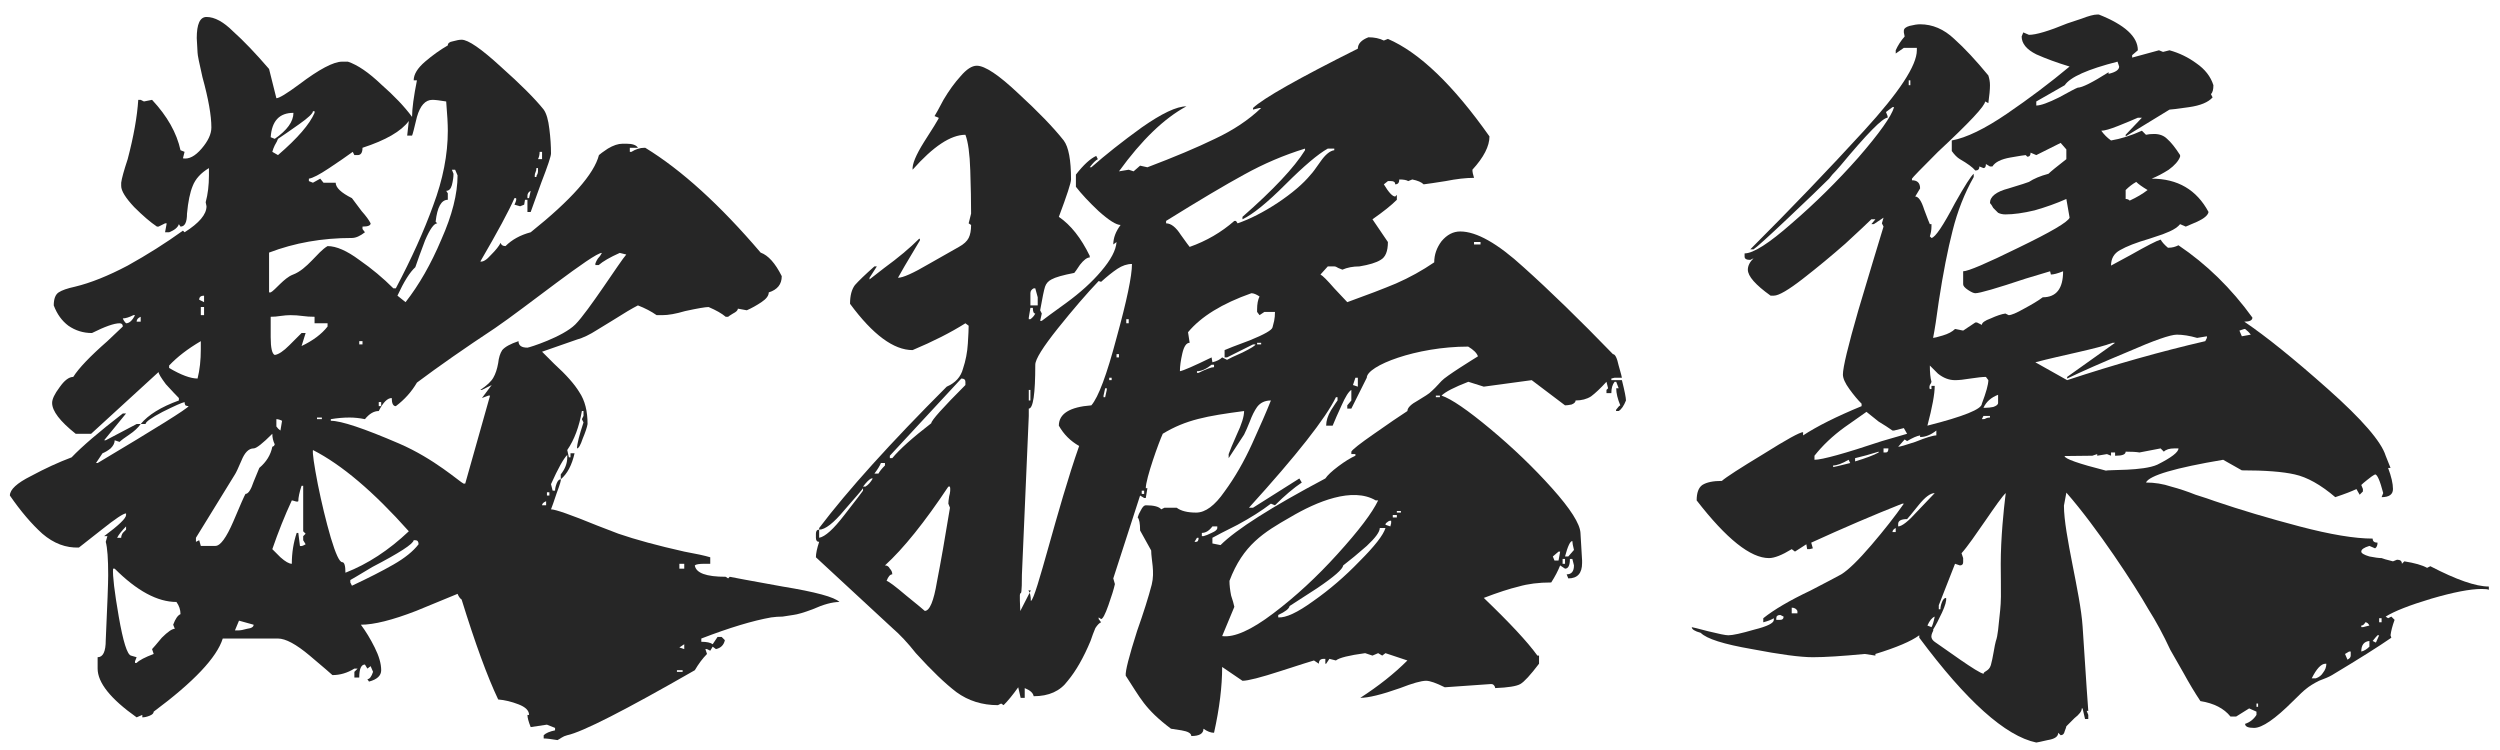
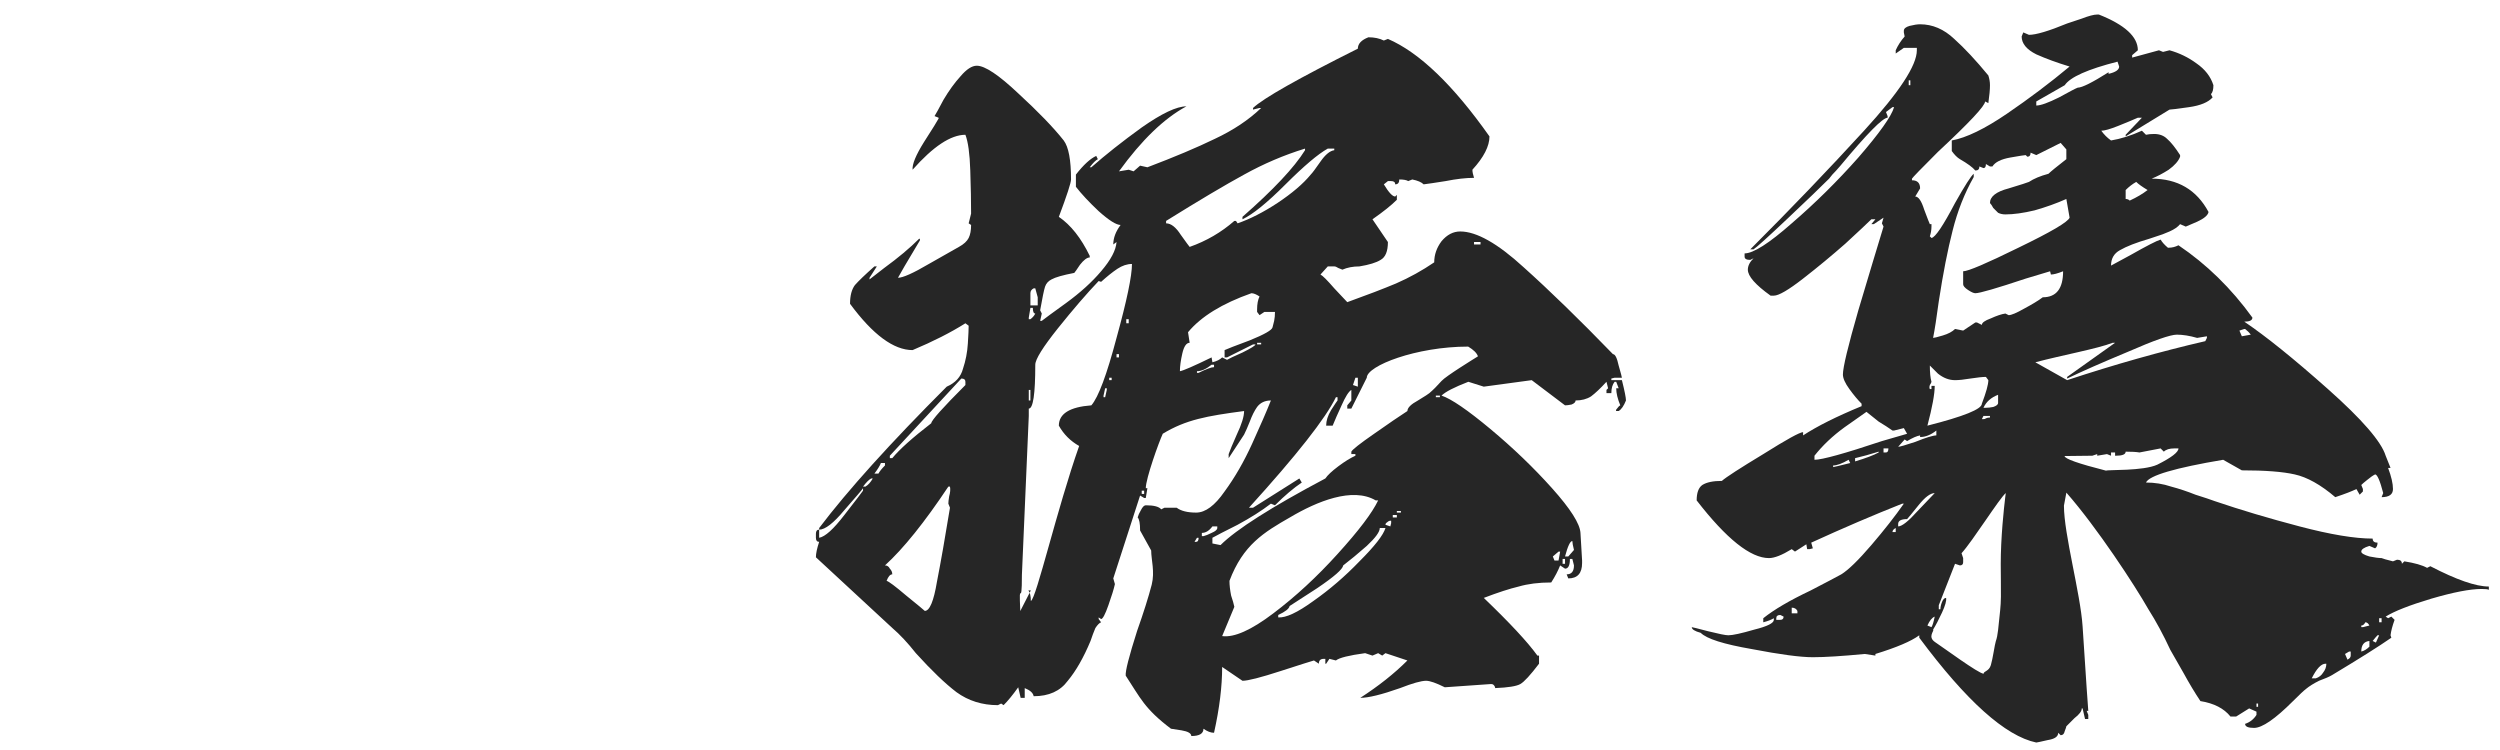
<svg xmlns="http://www.w3.org/2000/svg" width="80" height="24" viewBox="0 0 80 24" fill="none">
  <path d="M67.163 0.465C67.995 0.794 68.411 1.176 68.411 1.609L68.229 1.765V1.843L69.087 1.609L69.217 1.661L69.425 1.609C69.737 1.696 70.023 1.834 70.283 2.025C70.56 2.216 70.742 2.45 70.829 2.727C70.829 2.866 70.803 2.961 70.751 3.013L70.803 3.117C70.664 3.273 70.413 3.377 70.049 3.429C69.685 3.481 69.477 3.507 69.425 3.507L68.021 4.365V4.313L68.541 3.767H68.411C68.255 3.836 68.047 3.923 67.787 4.027C67.527 4.131 67.345 4.183 67.241 4.183C67.327 4.304 67.431 4.408 67.553 4.495C67.865 4.443 68.194 4.339 68.541 4.183L68.671 4.313C68.74 4.296 68.827 4.287 68.931 4.287C69.104 4.287 69.243 4.339 69.347 4.443C69.468 4.547 69.607 4.72 69.763 4.963V5.015C69.711 5.154 69.589 5.292 69.399 5.431C69.208 5.552 69.026 5.648 68.853 5.717C69.685 5.717 70.291 6.072 70.673 6.783C70.655 6.887 70.534 6.991 70.309 7.095C70.101 7.182 69.979 7.234 69.945 7.251L69.763 7.173C69.693 7.26 69.581 7.338 69.425 7.407C69.269 7.476 69.13 7.528 69.009 7.563C68.905 7.598 68.827 7.624 68.775 7.641C68.359 7.762 68.047 7.884 67.839 8.005C67.648 8.109 67.553 8.274 67.553 8.499L68.177 8.161C68.697 7.866 69.017 7.702 69.139 7.667C69.191 7.754 69.269 7.84 69.373 7.927H69.399C69.503 7.927 69.607 7.901 69.711 7.849C70.612 8.456 71.401 9.227 72.077 10.163C72.077 10.249 71.99 10.293 71.817 10.293C72.51 10.761 73.403 11.48 74.495 12.451C75.587 13.421 76.202 14.132 76.341 14.583L76.497 14.973H76.419C76.523 15.25 76.575 15.476 76.575 15.649C76.575 15.822 76.453 15.909 76.211 15.909L76.263 15.779C76.159 15.38 76.072 15.181 76.003 15.181C75.933 15.216 75.847 15.276 75.743 15.363C75.656 15.432 75.595 15.484 75.561 15.519L75.613 15.649V15.727L75.509 15.831L75.405 15.649C75.266 15.718 75.041 15.805 74.729 15.909C74.261 15.51 73.827 15.268 73.429 15.181C73.047 15.094 72.484 15.051 71.739 15.051L71.141 14.713C69.598 14.973 68.775 15.216 68.671 15.441C68.948 15.441 69.217 15.484 69.477 15.571C69.737 15.64 69.997 15.727 70.257 15.831C70.534 15.918 70.742 15.987 70.881 16.039C71.695 16.316 72.597 16.585 73.585 16.845C74.573 17.105 75.353 17.235 75.925 17.235C75.925 17.322 75.977 17.365 76.081 17.365C76.081 17.451 76.055 17.512 76.003 17.547L75.821 17.469C75.647 17.521 75.561 17.581 75.561 17.651C75.561 17.703 75.647 17.755 75.821 17.807C75.994 17.841 76.124 17.859 76.211 17.859C76.245 17.876 76.367 17.911 76.575 17.963L76.705 17.911C76.809 17.911 76.861 17.954 76.861 18.041L76.939 17.963C77.268 18.015 77.511 18.084 77.667 18.171L77.771 18.119C78.603 18.552 79.227 18.769 79.643 18.769V18.873C79.608 18.855 79.53 18.847 79.409 18.847C79.045 18.847 78.507 18.951 77.797 19.159C77.103 19.367 76.618 19.558 76.341 19.731L76.419 19.783L76.523 19.731L76.627 19.835C76.557 20.026 76.514 20.19 76.497 20.329L76.523 20.407C76.124 20.684 75.491 21.083 74.625 21.603C74.538 21.655 74.399 21.715 74.209 21.785C74.035 21.872 73.897 21.958 73.793 22.045C73.723 22.097 73.585 22.227 73.377 22.435C72.805 23.007 72.389 23.293 72.129 23.293C71.938 23.293 71.843 23.25 71.843 23.163C71.999 23.111 72.12 23.015 72.207 22.877V22.773L71.973 22.669L71.557 22.929H71.375C71.167 22.669 70.846 22.504 70.413 22.435C70.239 22.175 70.057 21.872 69.867 21.525C69.676 21.195 69.537 20.953 69.451 20.797C69.225 20.311 68.991 19.878 68.749 19.497C68.315 18.734 67.112 16.891 66.124 15.764C66.072 16.024 66.046 16.163 66.046 16.18C66.046 17.099 66.573 18.985 66.643 20.043C66.712 21.1 66.755 21.759 66.773 22.019L66.825 22.747H66.773L66.825 22.877V23.007H66.721L66.643 22.669H66.617C66.617 22.756 66.539 22.86 66.383 22.981C66.244 23.119 66.157 23.206 66.123 23.241C66.123 23.258 66.105 23.31 66.071 23.397C66.053 23.483 66.01 23.527 65.941 23.527L65.863 23.449C65.863 23.57 65.75 23.648 65.525 23.683C65.299 23.735 65.178 23.761 65.161 23.761C64.173 23.553 62.925 22.435 61.417 20.407V20.329C61.157 20.52 60.689 20.719 60.013 20.927V20.979L59.675 20.927C58.947 20.996 58.392 21.031 58.011 21.031C57.612 21.031 56.962 20.944 56.061 20.771C55.159 20.615 54.613 20.442 54.423 20.251C54.232 20.199 54.137 20.138 54.137 20.069C54.154 20.069 54.327 20.112 54.657 20.199C55.003 20.285 55.22 20.329 55.307 20.329C55.445 20.329 55.723 20.268 56.139 20.147C56.555 20.043 56.763 19.939 56.763 19.835V19.783C56.676 19.835 56.563 19.878 56.425 19.913V19.783C56.771 19.506 57.274 19.211 57.933 18.899C58.435 18.639 58.765 18.465 58.921 18.379C59.146 18.24 59.467 17.928 59.883 17.443C60.299 16.957 60.645 16.515 60.923 16.117H60.871C59.952 16.481 58.981 16.897 57.959 17.365L58.011 17.547L57.907 17.573H57.829L57.803 17.417L57.439 17.651L57.335 17.573C57.023 17.764 56.78 17.859 56.607 17.859C56.017 17.859 55.246 17.244 54.293 16.013C54.293 15.77 54.353 15.605 54.475 15.519C54.613 15.432 54.821 15.389 55.099 15.389C55.237 15.268 55.679 14.982 56.425 14.531C57.17 14.063 57.595 13.829 57.699 13.829V13.933C58.149 13.638 58.773 13.326 59.571 12.997V12.919C59.449 12.797 59.319 12.642 59.181 12.451C59.042 12.26 58.973 12.104 58.973 11.983C58.973 11.758 59.137 11.073 59.467 9.929C59.813 8.768 60.082 7.875 60.273 7.251L60.221 7.147L60.273 6.965L59.961 7.173H59.883L60.013 7.017H59.883C59.761 7.138 59.484 7.398 59.051 7.797C58.617 8.178 58.167 8.551 57.699 8.915C57.231 9.279 56.919 9.461 56.763 9.461H56.659C56.173 9.114 55.931 8.837 55.931 8.629C55.931 8.508 55.991 8.386 56.113 8.265L56.009 8.317C55.887 8.317 55.827 8.282 55.827 8.213V8.109C56.104 8.109 56.607 7.788 57.335 7.147C58.08 6.506 58.791 5.804 59.467 5.041C60.143 4.261 60.524 3.724 60.611 3.429H60.559L60.351 3.585L60.403 3.715V3.767C60.247 3.767 59.744 4.278 58.895 5.301C58.791 5.422 58.704 5.518 58.635 5.587C58.583 5.656 58.548 5.7 58.531 5.717C58.271 5.977 57.829 6.402 57.205 6.991C56.581 7.58 56.217 7.91 56.113 7.979H56.009C57.309 6.679 58.522 5.414 59.649 4.183C60.775 2.952 61.339 2.094 61.339 1.609V1.531H60.923L60.663 1.713V1.609C60.732 1.453 60.827 1.306 60.949 1.167L60.923 1.037V0.985C60.923 0.916 60.983 0.864 61.105 0.829C61.243 0.794 61.356 0.777 61.443 0.777C61.841 0.777 62.205 0.933 62.535 1.245C62.864 1.54 63.228 1.93 63.627 2.415C63.661 2.519 63.679 2.623 63.679 2.727C63.679 2.866 63.661 3.056 63.627 3.299L63.523 3.247C63.523 3.386 63.02 3.923 62.015 4.859C61.477 5.396 61.2 5.682 61.183 5.717V5.769C61.356 5.769 61.443 5.856 61.443 6.029L61.287 6.289C61.391 6.289 61.486 6.428 61.573 6.705C61.677 6.982 61.737 7.138 61.755 7.173H61.807V7.251C61.807 7.355 61.789 7.459 61.755 7.563L61.807 7.615C61.928 7.598 62.179 7.225 62.561 6.497C62.873 5.942 63.072 5.63 63.159 5.561V5.665C62.864 6.185 62.639 6.757 62.483 7.381C62.327 7.988 62.179 8.742 62.041 9.643C61.971 10.163 61.911 10.553 61.859 10.813C61.893 10.813 61.997 10.787 62.171 10.735C62.344 10.683 62.474 10.614 62.561 10.527L62.821 10.579L63.211 10.319H63.263L63.419 10.397C63.419 10.328 63.514 10.258 63.705 10.189C63.895 10.102 64.051 10.05 64.173 10.033L64.277 10.085C64.363 10.085 64.528 10.015 64.771 9.877C65.031 9.738 65.23 9.617 65.369 9.513C65.802 9.513 66.019 9.236 66.019 8.681C65.845 8.75 65.715 8.785 65.629 8.785L65.603 8.681L64.823 8.915C63.887 9.227 63.349 9.383 63.211 9.383C63.159 9.383 63.081 9.348 62.977 9.279C62.873 9.21 62.821 9.149 62.821 9.097V8.681C62.977 8.681 63.566 8.43 64.589 7.927C65.629 7.424 66.175 7.104 66.227 6.965L66.123 6.367C65.811 6.506 65.473 6.627 65.109 6.731C64.745 6.818 64.433 6.861 64.173 6.861C64.086 6.861 64.008 6.844 63.939 6.809C63.887 6.757 63.835 6.705 63.783 6.653C63.748 6.584 63.713 6.532 63.679 6.497C63.679 6.289 63.878 6.133 64.277 6.029C64.675 5.908 64.892 5.838 64.927 5.821C65.083 5.717 65.291 5.63 65.551 5.561C65.62 5.492 65.811 5.336 66.123 5.093V4.781L65.941 4.573L65.161 4.963L64.979 4.885C64.979 4.972 64.944 5.015 64.875 5.015L64.823 4.963C64.788 4.963 64.623 4.989 64.329 5.041C64.034 5.093 63.843 5.188 63.757 5.327H63.679L63.549 5.249C63.549 5.336 63.523 5.379 63.471 5.379L63.341 5.327C63.341 5.414 63.297 5.457 63.211 5.457C63.124 5.353 62.959 5.232 62.717 5.093C62.63 5.041 62.543 4.954 62.457 4.833V4.495C62.925 4.408 63.514 4.122 64.225 3.637C64.935 3.152 65.603 2.649 66.227 2.129C65.828 2.008 65.473 1.878 65.161 1.739C64.849 1.583 64.693 1.392 64.693 1.167L64.745 1.037L64.927 1.115C65.152 1.115 65.559 0.994 66.149 0.751C66.253 0.716 66.409 0.664 66.617 0.595C66.842 0.508 67.007 0.465 67.111 0.465H67.163ZM65.161 3.377C65.299 3.377 65.542 3.29 65.889 3.117C66.235 2.926 66.435 2.822 66.487 2.805C66.625 2.805 66.955 2.64 67.475 2.311V2.363C67.7 2.311 67.813 2.233 67.813 2.129L67.761 1.973C66.807 2.216 66.244 2.467 66.071 2.727L65.161 3.247V3.377ZM61.079 2.571V2.727H61.131V2.571H61.079ZM68.021 6.367C68.073 6.367 68.116 6.384 68.151 6.419C68.376 6.315 68.567 6.202 68.723 6.081C68.549 5.977 68.428 5.89 68.359 5.821C68.237 5.89 68.125 5.977 68.021 6.081V6.367ZM71.661 10.579L71.739 10.761L72.025 10.709C71.973 10.639 71.912 10.579 71.843 10.527H71.817L71.661 10.579ZM67.683 10.969H67.605C67.119 11.159 65.98 11.367 65.131 11.593L66.149 12.165C67.674 11.662 69.147 11.246 70.569 10.917L70.621 10.813V10.761L70.309 10.813C70.066 10.743 69.849 10.709 69.659 10.709C69.451 10.709 68.931 10.891 68.099 11.255C67.267 11.601 66.617 11.887 66.149 12.113V12.061L67.683 10.969ZM61.755 11.697C61.755 11.922 61.772 12.095 61.807 12.217C61.807 12.234 61.789 12.269 61.755 12.321C61.737 12.373 61.737 12.416 61.755 12.451H61.807V12.347H61.911C61.911 12.607 61.833 13.031 61.677 13.621C62.838 13.326 63.419 13.092 63.419 12.919C63.557 12.555 63.627 12.303 63.627 12.165L63.549 12.061C63.445 12.061 63.28 12.078 63.055 12.113C62.847 12.148 62.682 12.165 62.561 12.165C62.37 12.165 62.188 12.095 62.015 11.957C61.859 11.801 61.772 11.714 61.755 11.697ZM63.549 13.049C63.618 13.049 63.696 13.04 63.783 13.023C63.887 12.988 63.939 12.945 63.939 12.893V12.633C63.713 12.72 63.557 12.858 63.471 13.049H63.549ZM59.727 13.179C59.657 13.231 59.423 13.396 59.025 13.673C58.643 13.95 58.323 14.254 58.063 14.583V14.713C58.305 14.713 59.025 14.514 60.221 14.115L61.027 13.881L60.923 13.699L60.611 13.777H60.559C60.437 13.69 60.29 13.595 60.117 13.491C59.961 13.37 59.831 13.265 59.727 13.179ZM63.471 13.309L63.419 13.413H63.471C63.505 13.413 63.531 13.404 63.549 13.387C63.583 13.37 63.627 13.361 63.679 13.361V13.309H63.471ZM61.443 13.933C61.339 13.95 61.2 14.011 61.027 14.115L60.949 14.063L60.741 14.297C60.793 14.297 60.975 14.245 61.287 14.141C61.633 14.002 61.859 13.933 61.963 13.933V13.777C61.789 13.915 61.616 13.985 61.443 13.985V13.933ZM68.463 14.479C68.359 14.461 68.211 14.453 68.021 14.453C68.021 14.54 67.917 14.583 67.709 14.583H67.683V14.479H67.553V14.583L67.423 14.531L67.111 14.583V14.531L66.955 14.583L66.067 14.593C66.067 14.68 66.509 14.836 67.393 15.061C67.445 15.026 68.584 15.077 69.035 14.869C69.485 14.643 69.711 14.47 69.711 14.349H69.581C69.425 14.349 69.312 14.383 69.243 14.453L69.139 14.349L68.463 14.479ZM60.273 14.479H60.351C60.403 14.479 60.429 14.435 60.429 14.349H60.273V14.479ZM59.363 14.765C59.709 14.661 59.961 14.566 60.117 14.479V14.453C59.839 14.54 59.588 14.609 59.363 14.661V14.765ZM58.661 14.947C58.678 14.947 58.86 14.903 59.207 14.817L59.155 14.713C58.947 14.834 58.782 14.895 58.661 14.895V14.947ZM60.741 16.845C60.862 16.845 61.07 16.68 61.365 16.351C61.677 16.021 61.859 15.831 61.911 15.779C61.772 15.779 61.599 15.909 61.391 16.169C61.183 16.429 61.061 16.576 61.027 16.611C60.836 16.611 60.741 16.663 60.741 16.767V16.845ZM62.821 17.859C62.821 17.876 62.821 17.919 62.821 17.989C62.821 18.058 62.786 18.093 62.717 18.093L62.561 18.041L62.041 19.367V19.497H62.093C62.093 19.427 62.11 19.349 62.145 19.263C62.179 19.176 62.223 19.133 62.275 19.133C62.292 19.22 62.249 19.375 62.145 19.601C62.041 19.826 61.945 20.008 61.859 20.147C61.911 20.181 61.666 20.377 61.926 20.55C62.187 20.723 63.32 21.559 63.476 21.559C63.476 21.472 63.645 21.488 63.707 21.285C63.769 21.082 63.831 20.623 63.866 20.519C63.935 20.328 63.945 20.088 64.005 19.531C64.065 18.974 63.996 18.323 64.039 17.423C64.082 16.523 64.185 15.778 64.185 15.778C63.977 15.951 63.133 17.304 62.769 17.703L62.821 17.859ZM60.663 16.897C60.593 16.931 60.559 16.975 60.559 17.027H60.663V16.897ZM57.517 19.627V19.549C57.482 19.48 57.421 19.445 57.335 19.445V19.627H57.517ZM56.971 19.835C57.04 19.835 57.075 19.8 57.075 19.731L56.971 19.679C56.884 19.679 56.841 19.713 56.841 19.783V19.835H56.971ZM61.807 20.069C61.841 20.017 61.876 19.904 61.911 19.731C61.824 19.765 61.746 19.861 61.677 20.017L61.807 20.069ZM76.133 19.783V19.913H76.211V19.783H76.133ZM75.691 19.913C75.656 19.982 75.613 20.017 75.561 20.017V20.069H75.613L75.821 20.017C75.786 19.948 75.743 19.913 75.691 19.913ZM76.133 20.329H76.081C76.046 20.363 75.994 20.424 75.925 20.511L76.029 20.563L76.133 20.329ZM75.561 20.849C75.647 20.831 75.734 20.779 75.821 20.693V20.511C75.647 20.528 75.561 20.641 75.561 20.849ZM75.041 20.927L75.119 21.109C75.188 21.074 75.223 21.031 75.223 20.979V20.849H75.171L75.041 20.927ZM74.105 21.707C74.209 21.672 74.287 21.611 74.339 21.525C74.408 21.438 74.443 21.343 74.443 21.239H74.417C74.278 21.239 74.131 21.395 73.975 21.707H74.105ZM72.207 22.513V22.617H72.259V22.513H72.207Z" fill="#262626" />
  <path d="M43.789 1.193C43.98 1.193 44.145 1.228 44.283 1.297L44.413 1.245C45.419 1.679 46.502 2.719 47.663 4.365C47.663 4.677 47.481 5.033 47.117 5.431C47.117 5.501 47.135 5.587 47.169 5.691C46.909 5.691 46.606 5.726 46.259 5.795C45.93 5.847 45.696 5.882 45.557 5.899C45.488 5.83 45.367 5.778 45.193 5.743L45.063 5.795C45.011 5.761 44.916 5.743 44.777 5.743C44.777 5.847 44.734 5.899 44.647 5.899C44.647 5.83 44.604 5.795 44.517 5.795H44.413L44.283 5.899C44.439 6.159 44.561 6.289 44.647 6.289L44.699 6.237V6.393C44.526 6.567 44.266 6.775 43.919 7.017L44.413 7.745C44.413 8.04 44.335 8.231 44.179 8.317C44.041 8.404 43.815 8.473 43.503 8.525C43.295 8.525 43.113 8.56 42.957 8.629C42.923 8.612 42.879 8.595 42.827 8.577C42.775 8.543 42.732 8.525 42.697 8.525H42.489L42.255 8.785C42.325 8.82 42.472 8.967 42.697 9.227C42.923 9.47 43.061 9.617 43.113 9.669C43.737 9.444 44.257 9.245 44.673 9.071C45.107 8.881 45.514 8.655 45.895 8.395C45.895 8.153 45.973 7.927 46.129 7.719C46.303 7.511 46.502 7.407 46.727 7.407C47.247 7.407 47.923 7.789 48.755 8.551C49.587 9.297 50.541 10.224 51.615 11.333C51.685 11.333 51.745 11.455 51.797 11.697C51.867 11.94 51.901 12.07 51.901 12.087H51.667L51.563 12.113V12.165H51.901C51.988 12.512 52.031 12.729 52.031 12.815C51.962 12.989 51.884 13.101 51.797 13.153H51.719C51.702 13.136 51.711 13.11 51.745 13.075C51.78 13.023 51.815 12.989 51.849 12.971C51.763 12.763 51.719 12.581 51.719 12.425H51.797L51.719 12.217H51.667C51.598 12.304 51.563 12.425 51.563 12.581H51.407V12.477L51.459 12.425L51.407 12.217C51.217 12.425 51.052 12.581 50.913 12.685C50.775 12.772 50.61 12.815 50.419 12.815C50.419 12.867 50.376 12.911 50.289 12.945C50.203 12.963 50.133 12.971 50.081 12.971L49.015 12.165L47.481 12.373L46.987 12.217C46.537 12.391 46.251 12.538 46.129 12.659C46.441 12.763 46.961 13.119 47.689 13.725C48.417 14.332 49.076 14.965 49.665 15.623C50.255 16.282 50.558 16.759 50.575 17.053L50.627 17.937V18.015C50.627 18.345 50.48 18.509 50.185 18.509L50.133 18.379C50.289 18.379 50.367 18.284 50.367 18.093L50.315 17.885H50.237C50.237 18.093 50.185 18.197 50.081 18.197L49.925 18.093C49.856 18.267 49.761 18.449 49.639 18.639C49.241 18.639 48.894 18.683 48.599 18.769C48.305 18.839 47.932 18.96 47.481 19.133C48.313 19.931 48.885 20.546 49.197 20.979H49.249V21.239C48.972 21.603 48.773 21.82 48.651 21.889C48.53 21.959 48.261 22.002 47.845 22.019C47.845 21.985 47.828 21.95 47.793 21.915C47.776 21.898 47.75 21.889 47.715 21.889L46.233 21.993C45.956 21.855 45.757 21.785 45.635 21.785C45.479 21.785 45.202 21.863 44.803 22.019C44.214 22.227 43.789 22.331 43.529 22.331C44.119 21.95 44.621 21.551 45.037 21.135L44.335 20.901L44.231 20.979L44.101 20.901L43.919 20.979L43.685 20.901C43.165 20.971 42.853 21.049 42.749 21.135L42.541 21.083L42.437 21.239H42.411V21.083H42.359C42.255 21.083 42.203 21.135 42.203 21.239L42.047 21.135C41.978 21.153 41.623 21.265 40.981 21.473C40.34 21.681 39.933 21.785 39.759 21.785L39.109 21.343C39.109 21.967 39.023 22.669 38.849 23.449C38.745 23.449 38.633 23.406 38.511 23.319C38.511 23.475 38.381 23.553 38.121 23.553C38.121 23.467 38.017 23.406 37.809 23.371C37.601 23.337 37.489 23.319 37.471 23.319C36.622 22.678 36.491 22.332 36.023 21.621C36.006 21.482 36.127 21.006 36.387 20.191C36.595 19.602 36.751 19.108 36.855 18.709C36.959 18.293 36.838 17.911 36.838 17.616L36.483 16.975C36.483 16.75 36.457 16.611 36.405 16.559C36.423 16.49 36.457 16.412 36.509 16.325C36.561 16.221 36.613 16.169 36.665 16.169C36.925 16.169 37.09 16.213 37.159 16.299L37.263 16.247H37.653C37.792 16.351 38 16.403 38.277 16.403C38.572 16.403 38.875 16.178 39.187 15.727C39.517 15.277 39.811 14.765 40.071 14.193C40.331 13.621 40.531 13.162 40.669 12.815C40.479 12.815 40.331 12.885 40.227 13.023C40.141 13.145 40.063 13.301 39.993 13.491C39.924 13.665 39.863 13.803 39.811 13.907L39.317 14.661V14.531C39.352 14.427 39.439 14.219 39.577 13.907C39.733 13.578 39.811 13.327 39.811 13.153C38.619 13.311 37.954 13.428 37.209 13.879C37.087 14.139 36.665 15.311 36.665 15.623H36.717L36.665 15.935H36.613L36.483 15.857L35.625 18.509L35.677 18.691C35.643 18.847 35.573 19.073 35.469 19.367C35.365 19.662 35.287 19.809 35.235 19.809L35.157 19.757V19.809L35.235 19.913C35.183 19.931 35.123 19.991 35.053 20.095C35.001 20.217 34.949 20.355 34.897 20.511C34.672 21.049 34.429 21.473 34.169 21.785C33.927 22.115 33.563 22.279 33.077 22.279C33.06 22.175 32.965 22.089 32.791 22.019V22.331H32.661L32.583 21.993C32.41 22.236 32.254 22.427 32.115 22.565L32.037 22.513L31.933 22.565C31.431 22.565 30.989 22.427 30.607 22.149C30.243 21.872 29.81 21.456 29.307 20.901C29.047 20.572 28.796 20.303 28.553 20.095L26.109 17.833C26.109 17.712 26.144 17.547 26.213 17.339C26.144 17.339 26.109 17.296 26.109 17.209C26.109 17.192 26.109 17.149 26.109 17.079C26.109 16.993 26.144 16.949 26.213 16.949V17.209C26.404 17.175 26.673 16.932 27.019 16.481C27.383 16.013 27.583 15.753 27.617 15.701V15.623C27.583 15.675 27.383 15.909 27.019 16.325C26.673 16.741 26.404 16.949 26.213 16.949V16.897C27.132 15.684 28.493 14.176 30.295 12.373C30.573 12.252 30.746 12.061 30.815 11.801C30.902 11.541 30.954 11.273 30.971 10.995C30.989 10.718 30.997 10.527 30.997 10.423L30.893 10.345C30.425 10.64 29.862 10.926 29.203 11.203C28.597 11.203 27.929 10.709 27.201 9.721C27.201 9.461 27.253 9.262 27.357 9.123C27.479 8.985 27.687 8.785 27.981 8.525H28.059L27.825 8.889V8.941L28.293 8.577C28.744 8.248 29.117 7.936 29.411 7.641H29.437V7.693C29.021 8.387 28.787 8.785 28.735 8.889C28.891 8.889 29.221 8.742 29.723 8.447C30.243 8.153 30.564 7.971 30.685 7.901C30.841 7.815 30.945 7.719 30.997 7.615C31.049 7.511 31.075 7.373 31.075 7.199L30.997 7.147L31.075 6.835C31.075 6.454 31.067 5.995 31.049 5.457C31.032 4.92 30.98 4.539 30.893 4.313C30.425 4.313 29.862 4.686 29.203 5.431C29.186 5.258 29.307 4.963 29.567 4.547C29.845 4.114 30.001 3.863 30.035 3.793V3.767L29.905 3.715C29.94 3.663 30.035 3.49 30.191 3.195C30.365 2.901 30.547 2.649 30.737 2.441C30.928 2.216 31.101 2.103 31.257 2.103C31.517 2.103 31.959 2.398 32.583 2.987C33.225 3.577 33.71 4.079 34.039 4.495C34.195 4.703 34.273 5.119 34.273 5.743C34.273 5.847 34.143 6.246 33.883 6.939C34.265 7.199 34.594 7.615 34.871 8.187V8.239C34.785 8.239 34.681 8.317 34.559 8.473C34.455 8.629 34.395 8.716 34.377 8.733C34.013 8.803 33.771 8.872 33.649 8.941C33.545 8.993 33.476 9.071 33.441 9.175C33.407 9.279 33.355 9.531 33.285 9.929L33.337 10.033L33.285 10.267H33.337C33.424 10.198 33.684 10.007 34.117 9.695C34.568 9.366 34.941 9.028 35.235 8.681C35.547 8.317 35.712 8.005 35.729 7.745L35.625 7.823C35.625 7.615 35.703 7.407 35.859 7.199C35.721 7.199 35.487 7.052 35.157 6.757C34.845 6.463 34.603 6.203 34.429 5.977V5.587C34.672 5.275 34.889 5.076 35.079 4.989L35.131 5.093C35.062 5.128 34.975 5.215 34.871 5.353H34.923C35.374 4.955 35.911 4.53 36.535 4.079C37.177 3.629 37.653 3.403 37.965 3.403C37.255 3.785 36.535 4.478 35.807 5.483L36.119 5.431L36.275 5.483L36.483 5.301L36.717 5.353C37.584 5.024 38.303 4.721 38.875 4.443C39.465 4.166 39.959 3.837 40.357 3.455H40.305L40.097 3.507V3.455C40.427 3.143 41.545 2.511 43.451 1.557C43.451 1.401 43.564 1.28 43.789 1.193ZM37.315 7.147C37.471 7.147 37.627 7.269 37.783 7.511C37.957 7.754 38.052 7.884 38.069 7.901C38.607 7.711 39.083 7.433 39.499 7.069H39.551L39.603 7.147C40.002 7.009 40.427 6.792 40.877 6.497C41.345 6.185 41.701 5.882 41.943 5.587C41.995 5.535 42.099 5.397 42.255 5.171C42.411 4.946 42.559 4.825 42.697 4.807V4.755H42.489C42.177 4.929 41.727 5.31 41.137 5.899C40.548 6.489 40.089 6.861 39.759 7.017V6.939C40.747 6.073 41.415 5.362 41.761 4.807V4.755C41.085 4.963 40.435 5.241 39.811 5.587C39.205 5.917 38.373 6.411 37.315 7.069V7.147ZM47.169 7.745V7.823H47.377V7.745H47.169ZM35.157 8.993C34.776 9.392 34.343 9.895 33.857 10.501C33.372 11.108 33.129 11.498 33.129 11.671C33.129 12.607 33.06 13.075 32.921 13.075V13.309L32.701 18.395C32.701 19.573 32.597 18.41 32.649 19.553L32.987 18.893H32.909C32.961 18.963 32.987 19.076 32.987 19.232C33.161 19.162 33.823 16.282 34.533 14.271C34.256 14.115 34.039 13.899 33.883 13.621C33.883 13.24 34.23 13.023 34.923 12.971C35.149 12.711 35.417 11.992 35.729 10.813C36.059 9.617 36.223 8.829 36.223 8.447C36.067 8.447 35.911 8.499 35.755 8.603C35.599 8.707 35.426 8.846 35.235 9.019L35.157 8.993ZM33.207 9.773V9.513L33.129 9.227H33.077C33.008 9.262 32.973 9.314 32.973 9.383V9.773H33.207ZM38.069 10.969C37.965 10.969 37.887 11.082 37.835 11.307C37.783 11.533 37.757 11.723 37.757 11.879C37.861 11.862 38.199 11.715 38.771 11.437L38.797 11.593C38.936 11.559 39.04 11.507 39.109 11.437L39.265 11.515C39.317 11.481 39.482 11.403 39.759 11.281C40.037 11.143 40.175 11.056 40.175 11.021H40.097L39.265 11.437H39.187V11.203C39.257 11.169 39.525 11.065 39.993 10.891C40.461 10.701 40.704 10.562 40.721 10.475C40.739 10.406 40.756 10.337 40.773 10.267C40.791 10.181 40.799 10.085 40.799 9.981H40.461L40.305 10.085L40.227 9.981V9.903C40.227 9.73 40.253 9.591 40.305 9.487C40.201 9.418 40.115 9.383 40.045 9.383C39.109 9.713 38.433 10.129 38.017 10.631L38.069 10.969ZM32.921 10.163V10.215H32.973C33.043 10.163 33.095 10.103 33.129 10.033C33.077 10.033 33.051 9.973 33.051 9.851H32.973L32.921 10.163ZM36.041 10.215V10.345H36.119V10.215H36.041ZM40.227 10.969V11.021H40.357V10.969H40.227ZM35.729 11.333V11.437H35.807V11.333H35.729ZM43.113 13.075V12.971L43.243 12.815V12.477C43.157 12.529 43.053 12.694 42.931 12.971C42.81 13.231 42.715 13.448 42.645 13.621H42.437C42.437 13.465 42.489 13.301 42.593 13.127C42.715 12.937 42.784 12.833 42.801 12.815V12.711H42.749C42.42 13.387 41.493 14.566 39.967 16.247H40.097L41.579 15.311L41.657 15.441C41.397 15.615 41.111 15.857 40.799 16.169L40.669 16.117C40.375 16.343 40.019 16.568 39.603 16.793C39.187 17.001 38.919 17.14 38.797 17.209V17.391L39.057 17.443C39.56 16.941 40.678 16.23 42.411 15.311C42.481 15.207 42.619 15.077 42.827 14.921C43.035 14.765 43.217 14.653 43.373 14.583V14.531H43.243V14.453C43.278 14.384 43.521 14.193 43.971 13.881C44.439 13.552 44.795 13.309 45.037 13.153C45.037 13.049 45.15 12.937 45.375 12.815C45.601 12.677 45.722 12.599 45.739 12.581C45.861 12.477 45.991 12.347 46.129 12.191C46.268 12.035 47.156 11.489 47.294 11.403C47.26 11.299 47.156 11.195 46.982 11.091C45.318 11.091 43.737 11.706 43.737 12.087L43.243 13.075H43.113ZM38.355 11.931C38.598 11.81 38.763 11.749 38.849 11.749V11.671H38.771C38.598 11.81 38.442 11.879 38.303 11.879V11.931H38.355ZM35.495 12.087V12.165H35.573V12.087H35.495ZM43.373 12.087L43.295 12.321L43.451 12.373V12.087H43.373ZM28.475 14.661H28.553C28.779 14.384 29.195 14.011 29.801 13.543C29.801 13.457 30.165 13.049 30.893 12.321C30.893 12.304 30.893 12.269 30.893 12.217C30.893 12.148 30.85 12.113 30.763 12.113L28.475 14.583V14.661ZM35.365 12.425L35.313 12.659V12.711H35.365L35.417 12.477V12.425H35.365ZM32.921 12.477V12.815H32.973V12.477H32.921ZM45.947 12.659V12.711H46.077V12.659H45.947ZM28.189 14.817C28.155 14.904 28.085 15.017 27.981 15.155H28.111C28.146 15.086 28.215 14.999 28.319 14.895V14.817H28.189ZM27.695 15.571C27.782 15.519 27.86 15.433 27.929 15.311H27.877C27.808 15.346 27.721 15.433 27.617 15.571H27.695ZM30.347 16.117C30.347 16.065 30.356 15.987 30.373 15.883C30.408 15.762 30.417 15.658 30.399 15.571H30.347C29.585 16.715 28.909 17.556 28.319 18.093C28.389 18.093 28.441 18.128 28.475 18.197C28.527 18.249 28.553 18.31 28.553 18.379C28.484 18.379 28.423 18.449 28.371 18.587C28.441 18.605 28.649 18.761 28.995 19.055C29.359 19.35 29.559 19.515 29.593 19.549C29.749 19.549 29.879 19.237 29.983 18.613C30.105 17.989 30.243 17.201 30.399 16.247L30.347 16.117ZM36.535 15.701V15.805H36.613V15.701H36.535ZM39.343 18.587C39.343 18.726 39.361 18.882 39.395 19.055C39.447 19.211 39.482 19.333 39.499 19.419L39.109 20.355C39.491 20.407 40.037 20.165 40.747 19.627C41.458 19.09 42.143 18.457 42.801 17.729C43.477 16.984 43.911 16.412 44.101 16.013H44.023C43.281 15.575 42.139 16.047 41.29 16.55C40.441 17.035 39.775 17.439 39.343 18.587ZM44.699 16.351V16.403H44.829V16.351H44.699ZM44.569 16.481V16.559H44.699V16.481H44.569ZM44.517 16.741V16.663H44.491C44.457 16.663 44.422 16.681 44.387 16.715C44.353 16.733 44.335 16.759 44.335 16.793L44.491 16.845L44.517 16.741ZM38.511 17.157C38.581 17.14 38.667 17.105 38.771 17.053C38.893 17.001 38.953 16.949 38.953 16.897V16.845H38.797C38.693 16.984 38.581 17.053 38.459 17.053V17.157H38.511ZM44.153 16.897C44.153 17.019 44.015 17.209 43.737 17.469C43.46 17.712 43.209 17.92 42.983 18.093C42.966 18.215 42.689 18.457 42.151 18.821C41.614 19.168 41.319 19.359 41.267 19.393C41.25 19.48 41.129 19.575 40.903 19.679V19.757C41.146 19.775 41.519 19.601 42.021 19.237C42.541 18.873 43.035 18.449 43.503 17.963C43.989 17.478 44.266 17.123 44.335 16.897H44.153ZM38.277 17.339C38.329 17.339 38.355 17.296 38.355 17.209H38.303L38.225 17.339H38.277ZM50.367 17.599C50.333 17.461 50.315 17.365 50.315 17.313C50.246 17.313 50.168 17.478 50.081 17.807H50.185L50.367 17.599ZM49.691 17.807L49.743 17.937H49.873L49.925 17.651H49.873L49.691 17.807ZM50.003 17.885V18.041H50.081V17.885H50.003Z" fill="#262626" />
-   <path d="M6.608 0.543C6.868 0.543 7.154 0.699 7.466 1.011C7.796 1.306 8.177 1.704 8.61 2.207L8.844 3.143C8.931 3.143 9.174 2.996 9.572 2.701C10.214 2.216 10.673 1.973 10.95 1.973H11.132C11.444 2.077 11.8 2.32 12.198 2.701C12.614 3.065 12.944 3.412 13.186 3.741C13.186 3.481 13.238 3.091 13.342 2.571H13.238C13.238 2.38 13.36 2.181 13.602 1.973C13.845 1.765 14.088 1.592 14.33 1.453C14.33 1.384 14.382 1.34 14.486 1.323C14.608 1.288 14.703 1.271 14.772 1.271C14.98 1.271 15.396 1.557 16.02 2.129C16.662 2.701 17.121 3.16 17.398 3.507C17.485 3.628 17.546 3.836 17.58 4.131C17.615 4.408 17.632 4.668 17.632 4.911C17.632 4.998 17.528 5.31 17.32 5.847C17.13 6.367 17.017 6.679 16.982 6.783H16.878V6.393H16.8L16.774 6.549L16.644 6.601L16.462 6.549C16.514 6.445 16.532 6.376 16.514 6.341H16.462C16.289 6.74 15.925 7.416 15.37 8.369C15.457 8.386 15.57 8.317 15.708 8.161C15.864 8.005 15.968 7.875 16.02 7.771C16.038 7.84 16.09 7.875 16.176 7.875C16.384 7.667 16.653 7.52 16.982 7.433C18.282 6.393 19.01 5.57 19.166 4.963C19.201 4.928 19.296 4.859 19.452 4.755C19.626 4.651 19.782 4.599 19.92 4.599H20.05C20.241 4.599 20.362 4.642 20.414 4.729H20.154V4.859H20.206C20.345 4.772 20.484 4.729 20.622 4.729H20.648C21.81 5.44 23.04 6.558 24.34 8.083C24.583 8.17 24.808 8.421 25.016 8.837C25.016 9.097 24.878 9.27 24.6 9.357C24.6 9.461 24.522 9.565 24.366 9.669C24.21 9.773 24.054 9.86 23.898 9.929L23.612 9.877C23.612 9.929 23.56 9.981 23.456 10.033C23.37 10.085 23.318 10.12 23.3 10.137H23.222C23.101 10.033 22.919 9.929 22.676 9.825C22.572 9.825 22.321 9.868 21.922 9.955C21.628 10.042 21.385 10.085 21.194 10.085H21.012C20.839 9.964 20.64 9.86 20.414 9.773C20.241 9.86 19.964 10.024 19.582 10.267C19.53 10.302 19.374 10.397 19.114 10.553C18.872 10.709 18.655 10.813 18.464 10.865L17.346 11.255L17.736 11.645C18.118 11.992 18.386 12.295 18.542 12.555C18.716 12.815 18.802 13.153 18.802 13.569C18.785 13.673 18.733 13.829 18.646 14.037C18.577 14.245 18.516 14.349 18.464 14.349C18.464 14.21 18.534 13.933 18.672 13.517L18.62 13.413L18.672 13.309V13.153H18.62C18.534 13.656 18.378 14.072 18.152 14.401L18.204 14.635H18.256V14.505H18.386C18.3 14.886 18.152 15.164 17.944 15.337V15.181C18.083 15.008 18.152 14.826 18.152 14.635V14.557C18.031 14.678 17.858 14.99 17.632 15.493L17.684 15.701H17.762C17.762 15.632 17.78 15.554 17.814 15.467C17.849 15.38 17.892 15.337 17.944 15.337C17.962 15.354 17.918 15.502 17.814 15.779C17.728 16.039 17.667 16.212 17.632 16.299C17.771 16.299 18.265 16.472 19.114 16.819L19.79 17.079C20.345 17.27 21.047 17.46 21.896 17.651C22.278 17.72 22.555 17.781 22.728 17.833V18.041H22.546C22.373 18.041 22.269 18.058 22.234 18.093C22.269 18.336 22.598 18.457 23.222 18.457L23.3 18.509L23.352 18.457C23.422 18.474 23.985 18.578 25.042 18.769C26.1 18.942 26.706 19.107 26.862 19.263C26.637 19.263 26.351 19.341 26.004 19.497C25.727 19.601 25.519 19.662 25.38 19.679C25.276 19.696 25.164 19.714 25.042 19.731C24.921 19.731 24.8 19.74 24.678 19.757C24.089 19.861 23.344 20.086 22.442 20.433V20.537C22.616 20.537 22.737 20.563 22.806 20.615L22.962 20.381H23.092L23.196 20.485C23.162 20.641 23.066 20.736 22.91 20.771L22.806 20.693L22.728 20.823L22.624 20.771H22.572L22.624 20.927C22.486 21.066 22.356 21.239 22.234 21.447C19.998 22.73 18.638 23.423 18.152 23.527C18.083 23.544 18.022 23.57 17.97 23.605C17.918 23.64 17.875 23.666 17.84 23.683C17.632 23.648 17.485 23.631 17.398 23.631V23.527C17.468 23.458 17.589 23.406 17.762 23.371V23.293L17.502 23.189L16.982 23.267C16.913 23.094 16.878 22.964 16.878 22.877H16.93C16.93 22.738 16.818 22.626 16.592 22.539C16.367 22.452 16.15 22.4 15.942 22.383C15.596 21.655 15.206 20.589 14.772 19.185C14.72 19.15 14.677 19.09 14.642 19.003C14.521 19.055 14.079 19.237 13.316 19.549C12.554 19.844 11.964 19.991 11.548 19.991C11.704 20.199 11.852 20.442 11.99 20.719C12.129 20.996 12.198 21.239 12.198 21.447C12.198 21.62 12.068 21.742 11.808 21.811L11.756 21.733C11.826 21.733 11.886 21.655 11.938 21.499L11.86 21.317L11.756 21.395L11.678 21.265C11.557 21.265 11.496 21.404 11.496 21.681H11.34V21.499L11.444 21.395H11.34C11.115 21.534 10.881 21.603 10.638 21.603C10.604 21.568 10.361 21.36 9.91 20.979C9.477 20.615 9.139 20.433 8.896 20.433H7.128C6.938 21.04 6.201 21.82 4.918 22.773C4.918 22.825 4.875 22.868 4.788 22.903C4.702 22.938 4.624 22.955 4.554 22.955V22.877L4.372 22.955C3.54 22.366 3.124 21.846 3.124 21.395V21.031C3.298 21.031 3.384 20.849 3.384 20.485C3.436 19.341 3.462 18.648 3.462 18.405C3.462 17.885 3.436 17.53 3.384 17.339L3.436 17.157H3.332C3.8 16.81 4.034 16.585 4.034 16.481V16.429C3.948 16.429 3.688 16.602 3.254 16.949C2.838 17.278 2.596 17.469 2.526 17.521C2.11 17.538 1.72 17.391 1.356 17.079C1.01 16.767 0.663 16.36 0.316 15.857C0.316 15.666 0.542 15.458 0.992 15.233C1.443 14.99 1.876 14.791 2.292 14.635C2.622 14.288 3.168 13.82 3.93 13.231H4.034L3.332 14.089H3.384L4.372 13.569H4.502C4.416 13.69 4.294 13.803 4.138 13.907C3.982 14.011 3.878 14.089 3.826 14.141L3.67 14.089C3.67 14.176 3.627 14.262 3.54 14.349C3.454 14.418 3.367 14.47 3.28 14.505L3.072 14.817H3.124C5.014 13.69 5.984 13.084 6.036 12.997C6.002 12.997 5.967 12.988 5.932 12.971C5.915 12.936 5.906 12.902 5.906 12.867C5.82 12.884 5.586 12.988 5.204 13.179C4.84 13.37 4.658 13.5 4.658 13.569H4.502C4.745 13.274 5.152 13.023 5.724 12.815V12.737C5.62 12.633 5.482 12.486 5.308 12.295C5.152 12.087 5.074 11.957 5.074 11.905L2.916 13.881H2.422C1.92 13.482 1.668 13.153 1.668 12.893C1.668 12.772 1.746 12.607 1.902 12.399C2.058 12.174 2.206 12.061 2.344 12.061C2.518 11.784 2.882 11.402 3.436 10.917L3.93 10.449C3.93 10.38 3.896 10.345 3.826 10.345C3.653 10.345 3.358 10.449 2.942 10.657C2.665 10.657 2.414 10.579 2.188 10.423C1.98 10.267 1.824 10.05 1.72 9.773C1.72 9.565 1.772 9.426 1.876 9.357C1.98 9.288 2.154 9.227 2.396 9.175C2.899 9.054 3.462 8.828 4.086 8.499C4.71 8.152 5.3 7.78 5.854 7.381L5.906 7.433C6.374 7.138 6.608 6.861 6.608 6.601L6.582 6.471C6.652 6.211 6.686 5.925 6.686 5.613V5.379C6.426 5.535 6.253 5.726 6.166 5.951C6.08 6.159 6.019 6.454 5.984 6.835C5.984 7.112 5.915 7.251 5.776 7.251L5.724 7.173C5.69 7.277 5.586 7.364 5.412 7.433H5.282L5.334 7.147H5.282L5.074 7.251H5.022C4.814 7.112 4.572 6.904 4.294 6.627C4.017 6.332 3.878 6.107 3.878 5.951V5.847C3.896 5.708 3.965 5.457 4.086 5.093C4.277 4.365 4.39 3.732 4.424 3.195H4.502L4.606 3.247L4.866 3.195C5.352 3.715 5.655 4.252 5.776 4.807L5.906 4.859L5.854 5.067C6.045 5.102 6.244 4.998 6.452 4.755C6.66 4.512 6.764 4.287 6.764 4.079C6.764 3.698 6.669 3.16 6.478 2.467C6.374 2.016 6.322 1.756 6.322 1.687L6.296 1.219C6.296 0.768 6.4 0.543 6.608 0.543ZM13.082 3.871C12.84 4.2 12.346 4.486 11.6 4.729C11.6 4.885 11.548 4.963 11.444 4.963H11.34L11.288 4.859C11.098 4.998 10.846 5.171 10.534 5.379C10.222 5.587 10.006 5.7 9.884 5.717V5.795L10.014 5.847L10.248 5.717L10.352 5.847H10.742C10.742 6.003 10.916 6.168 11.262 6.341C11.349 6.462 11.453 6.601 11.574 6.757C11.713 6.913 11.808 7.043 11.86 7.147C11.86 7.216 11.774 7.251 11.6 7.251V7.329L11.678 7.433C11.522 7.554 11.384 7.615 11.262 7.615C10.309 7.615 9.425 7.771 8.61 8.083V9.357H8.662C8.801 9.288 9.092 8.894 9.369 8.79C9.837 8.616 10.153 8.066 10.482 7.875C10.76 7.875 11.098 8.022 11.496 8.317C11.895 8.594 12.259 8.898 12.588 9.227H12.666C13.169 8.274 13.568 7.39 13.862 6.575C14.174 5.743 14.33 4.946 14.33 4.183C14.33 3.975 14.313 3.663 14.278 3.247C14.07 3.212 13.923 3.195 13.836 3.195C13.611 3.195 13.446 3.377 13.342 3.741C13.256 4.105 13.204 4.304 13.186 4.339H13.03L13.082 3.871ZM10.014 3.559C10.014 3.628 9.867 3.767 9.572 3.975C9.278 4.183 9.052 4.339 8.896 4.443C8.879 4.495 8.844 4.564 8.792 4.651C8.758 4.72 8.732 4.79 8.714 4.859L8.896 4.963C9.52 4.426 9.91 3.975 10.066 3.611V3.559H10.014ZM8.792 4.443C9.191 4.166 9.39 3.888 9.39 3.611C8.94 3.611 8.697 3.871 8.662 4.391L8.792 4.443ZM17.268 4.859C17.268 4.946 17.251 5.024 17.216 5.093H17.346V4.859H17.268ZM17.164 5.379C17.164 5.431 17.156 5.474 17.138 5.509C17.121 5.544 17.112 5.578 17.112 5.613V5.665H17.164C17.164 5.63 17.173 5.604 17.19 5.587C17.208 5.552 17.216 5.518 17.216 5.483V5.379H17.164ZM14.512 5.561C14.512 5.665 14.495 5.786 14.46 5.925C14.426 6.046 14.365 6.107 14.278 6.107L14.33 6.185V6.393C14.122 6.393 13.992 6.627 13.94 7.095L13.992 7.147C13.888 7.147 13.758 7.329 13.602 7.693C13.464 8.057 13.36 8.343 13.29 8.551C13.117 8.707 12.926 9.01 12.718 9.461L12.978 9.669C13.412 9.114 13.793 8.447 14.122 7.667C14.469 6.887 14.642 6.202 14.642 5.613L14.564 5.431H14.46L14.512 5.561ZM16.93 6.341L16.982 6.107C16.913 6.142 16.878 6.194 16.878 6.263V6.341H16.93ZM6.53 9.461C6.426 9.461 6.374 9.504 6.374 9.591L6.53 9.669V9.461ZM12.666 12.997C12.58 12.997 12.536 12.91 12.536 12.737C12.398 12.737 12.259 12.876 12.12 13.153C11.964 13.153 11.817 13.24 11.678 13.413C11.505 13.378 11.34 13.361 11.184 13.361C10.994 13.361 10.794 13.378 10.586 13.413V13.465C10.916 13.465 11.644 13.708 12.77 14.193C13.897 14.678 14.714 15.424 14.835 15.476H14.887L15.682 12.659H15.63L15.422 12.737L15.734 12.321L15.422 12.477H15.37C15.578 12.338 15.717 12.208 15.786 12.087C15.856 11.966 15.908 11.81 15.942 11.619C15.96 11.446 16.003 11.307 16.072 11.203C16.159 11.099 16.332 11.004 16.592 10.917C16.592 11.056 16.688 11.125 16.878 11.125C16.93 11.125 18.011 10.781 18.41 10.382C18.826 9.966 19.85 8.353 20.041 8.145L19.832 8.093C19.52 8.232 19.295 8.362 19.157 8.483H19.052V8.431C19.07 8.379 19.096 8.327 19.131 8.275C19.183 8.223 19.226 8.162 19.261 8.093C19 8.076 16.809 9.842 15.838 10.501C14.868 11.142 14.036 11.723 13.342 12.243C13.169 12.538 12.944 12.789 12.666 12.997ZM6.426 9.825V10.085H6.53V9.825H6.426ZM3.93 10.189C3.948 10.241 3.982 10.293 4.034 10.345C4.138 10.345 4.234 10.258 4.32 10.085H4.268C4.13 10.154 4.017 10.189 3.93 10.189ZM9.286 10.085C9.2 10.085 9.096 10.094 8.974 10.111C8.87 10.128 8.766 10.137 8.662 10.137V10.787C8.662 11.134 8.706 11.324 8.792 11.359C8.914 11.342 9.07 11.238 9.26 11.047C9.468 10.839 9.598 10.709 9.65 10.657H9.78L9.65 11.073C10.014 10.9 10.292 10.692 10.482 10.449V10.345H10.066V10.137C9.928 10.137 9.798 10.128 9.676 10.111C9.555 10.094 9.425 10.085 9.286 10.085ZM4.502 10.137C4.416 10.172 4.372 10.224 4.372 10.293H4.502V10.137ZM5.412 11.775C5.794 12 6.097 12.113 6.322 12.113C6.392 11.836 6.426 11.524 6.426 11.177V10.917C6.01 11.16 5.672 11.42 5.412 11.697V11.775ZM11.496 10.917V11.021H11.6V10.917H11.496ZM12.12 12.867V12.997H12.198V12.867H12.12ZM10.144 13.361V13.413H10.3V13.361H10.144ZM8.844 13.647C8.879 13.699 8.922 13.742 8.974 13.777L9.026 13.465C8.957 13.43 8.896 13.413 8.844 13.413V13.647ZM8.714 13.881C8.402 14.193 8.203 14.349 8.116 14.349C7.96 14.349 7.83 14.479 7.726 14.739C7.622 14.982 7.553 15.129 7.518 15.181L6.27 17.209V17.339L6.374 17.287L6.426 17.469H6.894C7.05 17.469 7.241 17.209 7.466 16.689C7.692 16.152 7.822 15.857 7.856 15.805C7.943 15.805 8.03 15.675 8.116 15.415C8.22 15.155 8.281 15.008 8.298 14.973C8.524 14.782 8.662 14.557 8.714 14.297L8.766 14.271L8.792 14.219C8.74 14.115 8.714 14.002 8.714 13.881ZM10.014 14.401C9.997 14.505 10.049 14.869 10.17 15.493C10.292 16.1 10.43 16.672 10.586 17.209C10.742 17.729 10.864 17.989 10.95 17.989C11.02 17.989 11.054 18.102 11.054 18.327C11.765 18.05 12.441 17.608 13.082 17.001C11.956 15.736 10.933 14.869 10.014 14.401ZM9.65 15.545C9.581 15.753 9.546 15.918 9.546 16.039C9.529 16.056 9.494 16.056 9.442 16.039C9.39 16.022 9.356 16.013 9.338 16.013C9.113 16.498 8.905 17.018 8.714 17.573C8.749 17.608 8.836 17.694 8.974 17.833C9.13 17.972 9.252 18.041 9.338 18.041C9.338 17.694 9.39 17.365 9.494 17.053H9.546L9.598 17.469C9.633 17.486 9.694 17.469 9.78 17.417L9.702 17.287V17.157L9.78 17.079L9.702 17.001V15.545H9.65ZM17.502 15.753V15.857H17.58V15.753H17.502ZM17.476 16.039C17.39 16.074 17.346 16.117 17.346 16.169H17.476V16.039ZM3.878 17.209C3.878 17.157 3.896 17.105 3.93 17.053C3.982 17.001 4.017 16.966 4.034 16.949V16.845C3.896 16.984 3.8 17.105 3.748 17.209H3.878ZM13.238 17.287C13.221 17.408 12.779 17.694 11.912 18.145C11.479 18.405 11.245 18.544 11.21 18.561V18.639L11.262 18.743C11.782 18.5 12.224 18.275 12.588 18.067C12.952 17.859 13.221 17.642 13.394 17.417C13.394 17.33 13.36 17.287 13.29 17.287H13.238ZM21.74 18.041V18.197H21.896V18.041H21.74ZM3.618 18.197C3.601 18.422 3.662 18.934 3.8 19.731C3.939 20.528 4.069 20.944 4.19 20.979L4.372 21.031L4.32 21.161V21.213H4.372C4.459 21.126 4.641 21.031 4.918 20.927L4.866 20.771C4.901 20.736 5.005 20.615 5.178 20.407C5.369 20.216 5.508 20.121 5.594 20.121L5.542 19.991C5.612 19.8 5.69 19.688 5.776 19.653C5.776 19.514 5.733 19.384 5.646 19.263C5.04 19.263 4.381 18.908 3.67 18.197H3.618ZM7.518 20.173H7.622C7.692 20.173 7.787 20.156 7.908 20.121C8.047 20.104 8.116 20.06 8.116 19.991L7.648 19.861L7.518 20.173ZM21.896 20.615L21.74 20.719L21.896 20.771V20.615ZM21.662 21.447V21.499H21.844V21.447H21.662Z" fill="#262626" />
</svg>